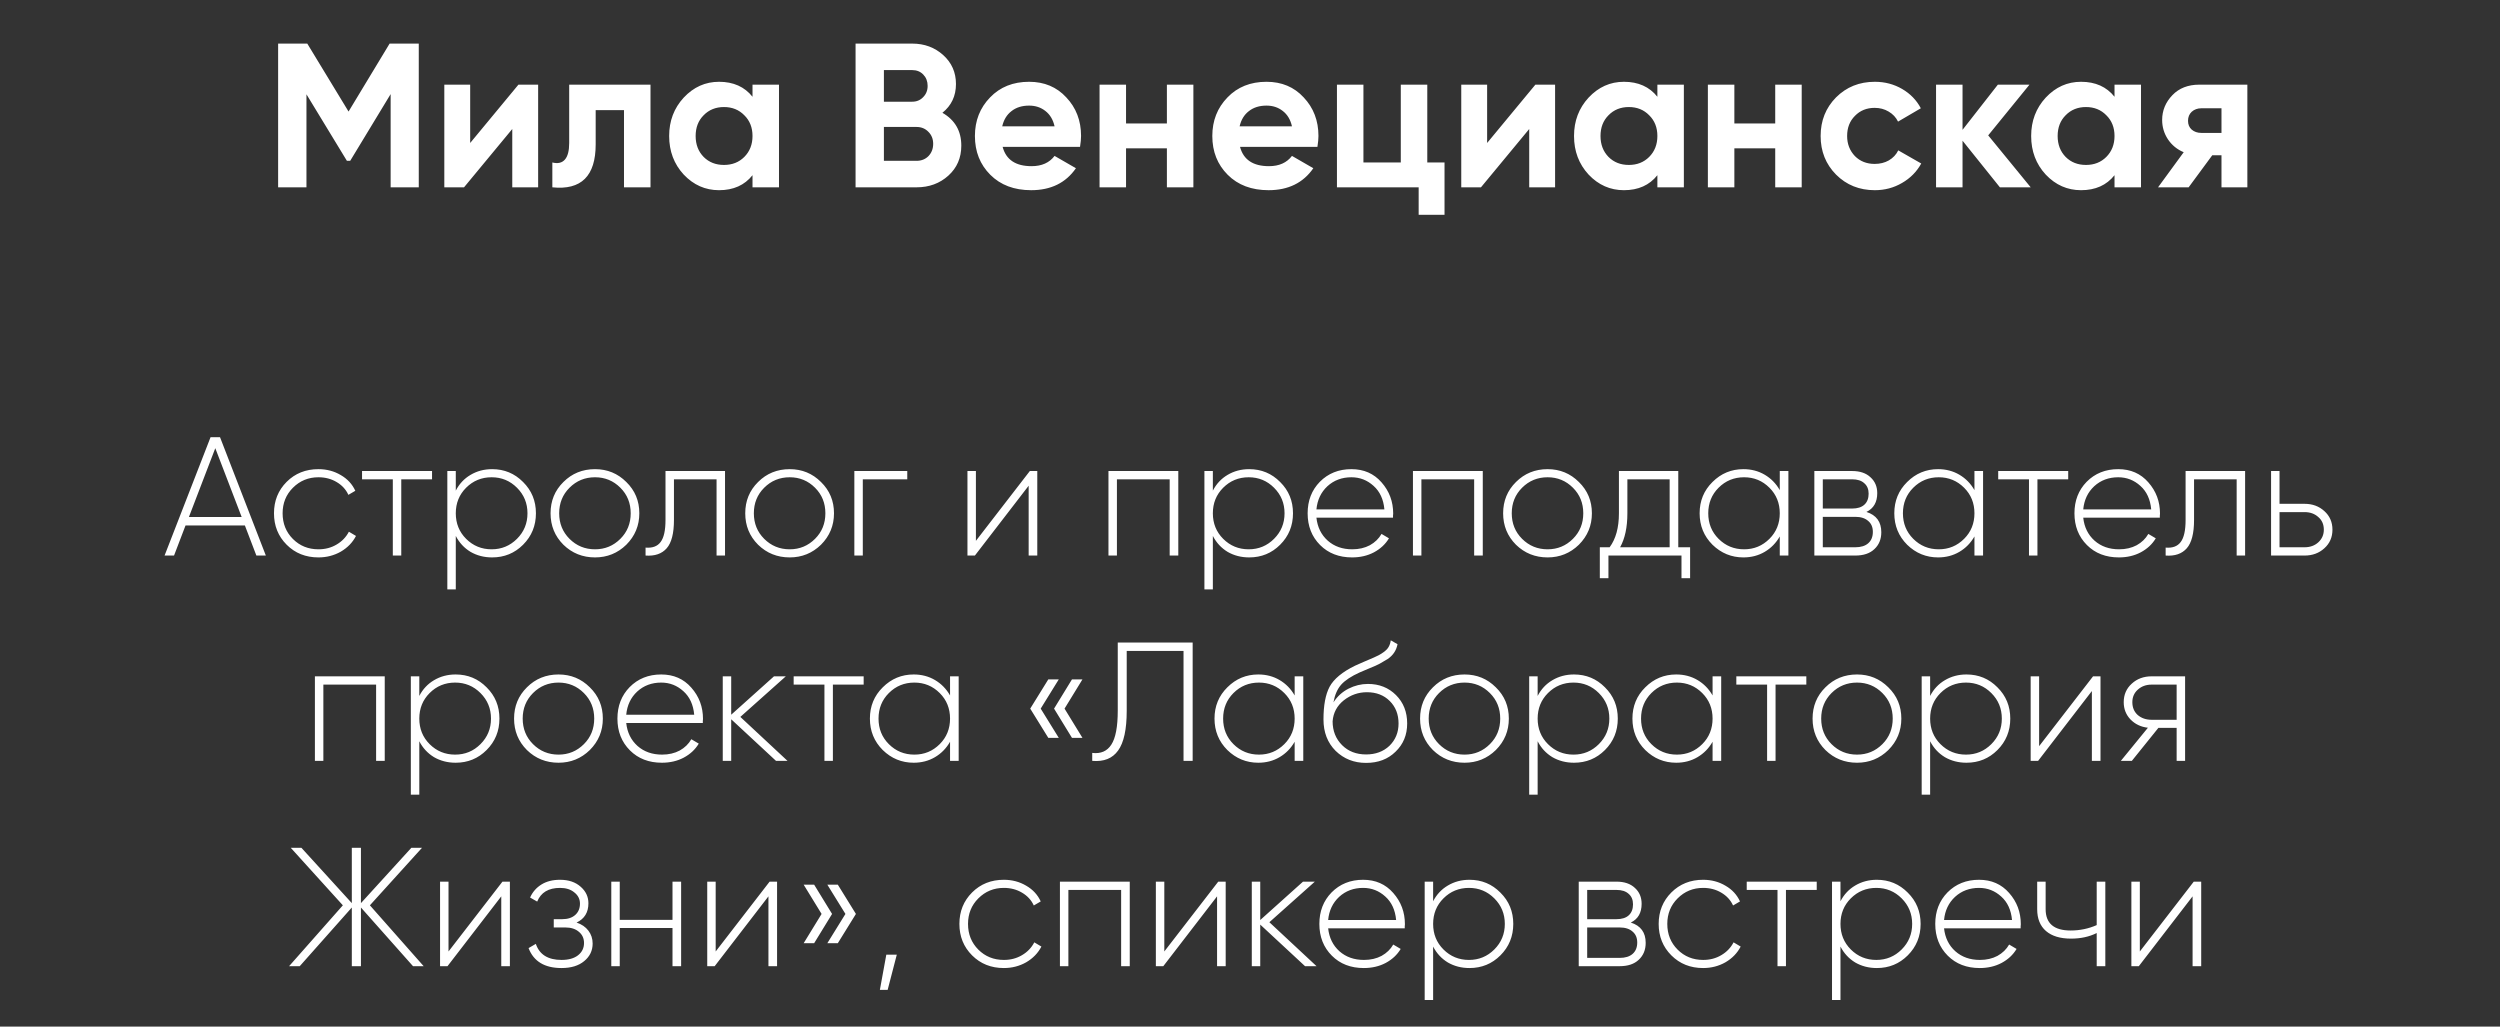
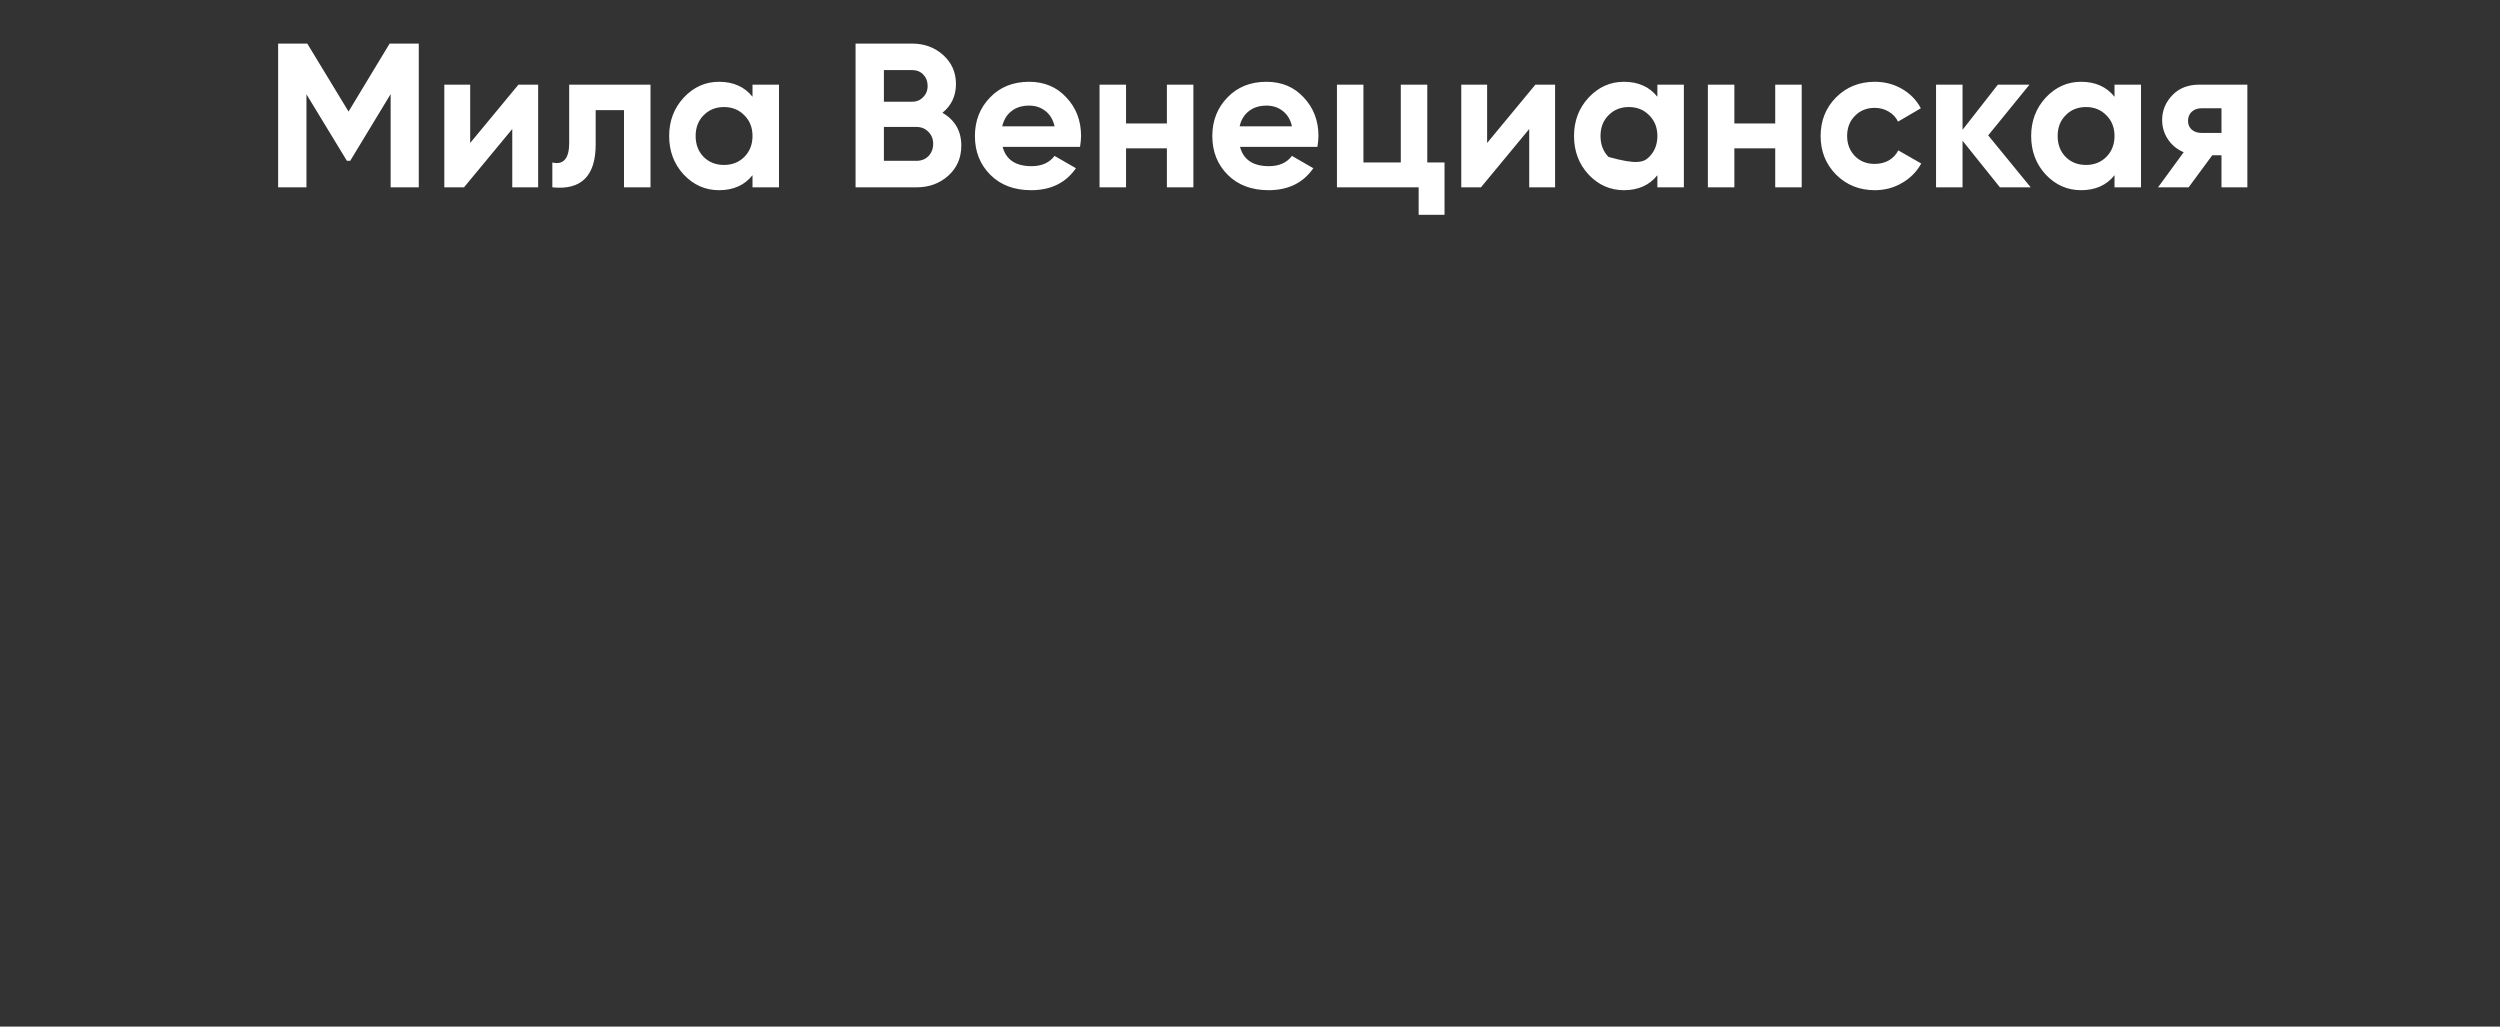
<svg xmlns="http://www.w3.org/2000/svg" width="207" height="85" viewBox="0 0 207 85" fill="none">
  <rect x="0" y="0" width="207" height="85" fill="#333333" stroke="none" />
-   <path d="M32.26 3.61H34.674V15.51H32.345V7.792L28.996 13.317H28.724L25.375 7.809V15.51H23.029V3.61H25.443L28.86 9.237L32.26 3.61ZM38.931 11.838L42.926 7.01H44.558V15.51H42.416V10.682L38.421 15.51H36.789V7.01H38.931V11.838ZM47.129 7.01H53.861V15.51H51.667V9.118H49.322V11.957C49.322 14.575 48.126 15.76 45.734 15.51V13.453C46.188 13.567 46.533 13.487 46.772 13.215C47.01 12.943 47.129 12.484 47.129 11.838V7.01ZM62.308 8.013V7.01H64.501V15.51H62.308V14.507C61.65 15.335 60.727 15.748 59.537 15.748C58.403 15.748 57.429 15.318 56.613 14.456C55.808 13.584 55.406 12.518 55.406 11.26C55.406 10.014 55.808 8.954 56.613 8.081C57.429 7.209 58.403 6.772 59.537 6.772C60.727 6.772 61.65 7.186 62.308 8.013ZM58.262 12.994C58.704 13.436 59.265 13.657 59.945 13.657C60.625 13.657 61.186 13.436 61.628 12.994C62.081 12.541 62.308 11.963 62.308 11.26C62.308 10.558 62.081 9.985 61.628 9.543C61.186 9.09 60.625 8.863 59.945 8.863C59.265 8.863 58.704 9.09 58.262 9.543C57.82 9.985 57.599 10.558 57.599 11.26C57.599 11.963 57.82 12.541 58.262 12.994ZM78.032 9.339C79.075 9.94 79.596 10.847 79.596 12.059C79.596 13.068 79.239 13.895 78.525 14.541C77.811 15.187 76.933 15.51 75.89 15.51H70.841V3.61H75.533C76.542 3.61 77.398 3.928 78.1 4.562C78.803 5.197 79.154 5.996 79.154 6.959C79.154 7.945 78.78 8.739 78.032 9.339ZM75.533 5.803H73.187V8.421H75.533C75.896 8.421 76.196 8.297 76.434 8.047C76.684 7.798 76.808 7.486 76.808 7.112C76.808 6.738 76.689 6.427 76.451 6.177C76.213 5.928 75.907 5.803 75.533 5.803ZM73.187 13.317H75.89C76.287 13.317 76.616 13.187 76.876 12.926C77.137 12.654 77.267 12.314 77.267 11.906C77.267 11.51 77.137 11.181 76.876 10.92C76.616 10.648 76.287 10.512 75.89 10.512H73.187V13.317ZM89.427 12.161H83.018C83.301 13.227 84.1 13.759 85.415 13.759C86.254 13.759 86.888 13.476 87.319 12.909L89.087 13.929C88.248 15.142 87.013 15.748 85.381 15.748C83.976 15.748 82.848 15.323 81.998 14.473C81.148 13.623 80.723 12.552 80.723 11.26C80.723 9.991 81.142 8.926 81.981 8.064C82.808 7.203 83.885 6.772 85.211 6.772C86.469 6.772 87.495 7.203 88.288 8.064C89.104 8.926 89.512 9.991 89.512 11.26C89.512 11.498 89.484 11.799 89.427 12.161ZM82.984 10.461H87.319C87.194 9.906 86.939 9.481 86.554 9.186C86.18 8.892 85.732 8.744 85.211 8.744C84.622 8.744 84.134 8.897 83.749 9.203C83.364 9.498 83.109 9.917 82.984 10.461ZM96.619 10.223V7.01H98.812V15.51H96.619V12.28H93.236V15.51H91.043V7.01H93.236V10.223H96.619ZM109.083 12.161H102.674C102.958 13.227 103.757 13.759 105.071 13.759C105.91 13.759 106.545 13.476 106.975 12.909L108.743 13.929C107.905 15.142 106.669 15.748 105.037 15.748C103.632 15.748 102.504 15.323 101.654 14.473C100.804 13.623 100.379 12.552 100.379 11.26C100.379 9.991 100.799 8.926 101.637 8.064C102.465 7.203 103.541 6.772 104.867 6.772C106.125 6.772 107.151 7.203 107.944 8.064C108.76 8.926 109.168 9.991 109.168 11.26C109.168 11.498 109.14 11.799 109.083 12.161ZM102.64 10.461H106.975C106.851 9.906 106.596 9.481 106.21 9.186C105.836 8.892 105.389 8.744 104.867 8.744C104.278 8.744 103.791 8.897 103.405 9.203C103.02 9.498 102.765 9.917 102.64 10.461ZM118.179 7.01V13.453H119.607V17.788H117.465V15.51H110.699V7.01H112.892V13.453H115.986V7.01H118.179ZM123.134 11.838L127.129 7.01H128.761V15.51H126.619V10.682L122.624 15.51H120.992V7.01H123.134V11.838ZM137.231 8.013V7.01H139.424V15.51H137.231V14.507C136.573 15.335 135.65 15.748 134.46 15.748C133.326 15.748 132.352 15.318 131.536 14.456C130.731 13.584 130.329 12.518 130.329 11.26C130.329 10.014 130.731 8.954 131.536 8.081C132.352 7.209 133.326 6.772 134.46 6.772C135.65 6.772 136.573 7.186 137.231 8.013ZM133.185 12.994C133.627 13.436 134.188 13.657 134.868 13.657C135.548 13.657 136.109 13.436 136.551 12.994C137.004 12.541 137.231 11.963 137.231 11.26C137.231 10.558 137.004 9.985 136.551 9.543C136.109 9.09 135.548 8.863 134.868 8.863C134.188 8.863 133.627 9.09 133.185 9.543C132.743 9.985 132.522 10.558 132.522 11.26C132.522 11.963 132.743 12.541 133.185 12.994ZM146.988 10.223V7.01H149.181V15.51H146.988V12.28H143.605V15.51H141.412V7.01H143.605V10.223H146.988ZM155.237 15.748C153.956 15.748 152.885 15.318 152.024 14.456C151.174 13.595 150.748 12.53 150.748 11.26C150.748 9.991 151.174 8.926 152.024 8.064C152.885 7.203 153.956 6.772 155.237 6.772C156.064 6.772 156.818 6.971 157.498 7.367C158.178 7.764 158.693 8.297 159.045 8.965L157.158 10.07C156.988 9.719 156.727 9.441 156.376 9.237C156.036 9.033 155.65 8.931 155.22 8.931C154.562 8.931 154.018 9.152 153.588 9.594C153.157 10.025 152.942 10.58 152.942 11.26C152.942 11.918 153.157 12.473 153.588 12.926C154.018 13.357 154.562 13.572 155.22 13.572C155.662 13.572 156.053 13.476 156.393 13.283C156.744 13.079 157.005 12.802 157.175 12.45L159.079 13.538C158.705 14.218 158.172 14.757 157.481 15.153C156.801 15.55 156.053 15.748 155.237 15.748ZM164.623 11.209L168.142 15.51H165.592L162.498 11.651V15.51H160.305V7.01H162.498V10.75L165.422 7.01H168.04L164.623 11.209ZM175.082 8.013V7.01H177.275V15.51H175.082V14.507C174.425 15.335 173.501 15.748 172.311 15.748C171.178 15.748 170.203 15.318 169.387 14.456C168.582 13.584 168.18 12.518 168.18 11.26C168.18 10.014 168.582 8.954 169.387 8.081C170.203 7.209 171.178 6.772 172.311 6.772C173.501 6.772 174.425 7.186 175.082 8.013ZM171.036 12.994C171.478 13.436 172.039 13.657 172.719 13.657C173.399 13.657 173.96 13.436 174.402 12.994C174.855 12.541 175.082 11.963 175.082 11.26C175.082 10.558 174.855 9.985 174.402 9.543C173.96 9.09 173.399 8.863 172.719 8.863C172.039 8.863 171.478 9.09 171.036 9.543C170.594 9.985 170.373 10.558 170.373 11.26C170.373 11.963 170.594 12.541 171.036 12.994ZM182.103 7.01H186.081V15.51H183.939V12.858H183.174L181.219 15.51H178.686L180.811 12.603C180.267 12.377 179.83 12.02 179.502 11.532C179.184 11.045 179.026 10.512 179.026 9.934C179.026 9.152 179.309 8.467 179.876 7.877C180.431 7.299 181.173 7.01 182.103 7.01ZM183.939 8.965H182.273C181.955 8.965 181.689 9.062 181.474 9.254C181.27 9.447 181.168 9.696 181.168 10.002C181.168 10.308 181.27 10.552 181.474 10.733C181.689 10.915 181.955 11.005 182.273 11.005H183.939V8.965Z" fill="white" />
-   <path d="M22.012 46H21.228L20.276 43.508H15.362L14.41 46H13.626L17.434 36.2H18.218L22.012 46ZM17.826 37.11L15.642 42.808H20.01L17.826 37.11ZM26.368 46.154C25.313 46.154 24.436 45.804 23.736 45.104C23.036 44.404 22.686 43.536 22.686 42.5C22.686 41.464 23.036 40.596 23.736 39.896C24.436 39.196 25.313 38.846 26.368 38.846C27.049 38.846 27.665 39.009 28.216 39.336C28.767 39.653 29.168 40.087 29.42 40.638L28.846 40.974C28.641 40.526 28.314 40.171 27.866 39.91C27.427 39.649 26.928 39.518 26.368 39.518C25.537 39.518 24.833 39.807 24.254 40.386C23.685 40.955 23.4 41.66 23.4 42.5C23.4 43.349 23.685 44.059 24.254 44.628C24.823 45.197 25.528 45.482 26.368 45.482C26.928 45.482 27.427 45.351 27.866 45.09C28.314 44.829 28.655 44.474 28.888 44.026L29.476 44.376C29.196 44.917 28.776 45.351 28.216 45.678C27.656 45.995 27.04 46.154 26.368 46.154ZM29.977 39H35.773V39.686H33.225V46H32.525V39.686H29.977V39ZM40.749 38.846C41.757 38.846 42.611 39.201 43.311 39.91C44.02 40.61 44.375 41.473 44.375 42.5C44.375 43.527 44.02 44.395 43.311 45.104C42.611 45.804 41.757 46.154 40.749 46.154C40.086 46.154 39.489 46 38.957 45.692C38.434 45.375 38.028 44.936 37.739 44.376V48.8H37.039V39H37.739V40.624C38.028 40.064 38.434 39.63 38.957 39.322C39.489 39.005 40.086 38.846 40.749 38.846ZM38.593 44.614C39.172 45.193 39.876 45.482 40.707 45.482C41.528 45.482 42.228 45.193 42.807 44.614C43.386 44.035 43.675 43.331 43.675 42.5C43.675 41.669 43.386 40.965 42.807 40.386C42.228 39.807 41.528 39.518 40.707 39.518C39.876 39.518 39.172 39.807 38.593 40.386C38.024 40.955 37.739 41.66 37.739 42.5C37.739 43.34 38.024 44.045 38.593 44.614ZM49.268 46.154C48.242 46.154 47.369 45.804 46.65 45.104C45.941 44.395 45.586 43.527 45.586 42.5C45.586 41.473 45.941 40.61 46.65 39.91C47.36 39.201 48.232 38.846 49.268 38.846C50.286 38.846 51.149 39.201 51.858 39.91C52.577 40.61 52.936 41.473 52.936 42.5C52.936 43.517 52.577 44.385 51.858 45.104C51.14 45.804 50.276 46.154 49.268 46.154ZM47.154 44.614C47.733 45.193 48.438 45.482 49.268 45.482C50.09 45.482 50.79 45.193 51.368 44.614C51.938 44.045 52.222 43.34 52.222 42.5C52.222 41.66 51.938 40.955 51.368 40.386C50.79 39.807 50.09 39.518 49.268 39.518C48.438 39.518 47.733 39.807 47.154 40.386C46.585 40.955 46.3 41.66 46.3 42.5C46.3 43.34 46.585 44.045 47.154 44.614ZM55.103 39H60.032V46H59.331V39.686H55.803V43.06C55.803 44.161 55.603 44.941 55.202 45.398C54.8 45.855 54.217 46.056 53.452 46V45.342C54.021 45.389 54.436 45.235 54.697 44.88C54.968 44.525 55.103 43.919 55.103 43.06V39ZM65.388 46.154C64.361 46.154 63.488 45.804 62.77 45.104C62.06 44.395 61.706 43.527 61.706 42.5C61.706 41.473 62.06 40.61 62.77 39.91C63.479 39.201 64.352 38.846 65.388 38.846C66.405 38.846 67.268 39.201 67.978 39.91C68.696 40.61 69.055 41.473 69.055 42.5C69.055 43.517 68.696 44.385 67.978 45.104C67.259 45.804 66.395 46.154 65.388 46.154ZM63.273 44.614C63.852 45.193 64.557 45.482 65.388 45.482C66.209 45.482 66.909 45.193 67.487 44.614C68.057 44.045 68.341 43.34 68.341 42.5C68.341 41.66 68.057 40.955 67.487 40.386C66.909 39.807 66.209 39.518 65.388 39.518C64.557 39.518 63.852 39.807 63.273 40.386C62.704 40.955 62.419 41.66 62.419 42.5C62.419 43.34 62.704 44.045 63.273 44.614ZM70.74 39H75.122V39.686H71.44V46H70.74V39ZM80.805 44.782L85.271 39H85.887V46H85.173V40.218L80.721 46H80.105V39H80.805V44.782ZM91.781 39H97.563V46H96.849V39.686H92.481V46H91.781V39ZM103.434 38.846C104.442 38.846 105.296 39.201 105.996 39.91C106.706 40.61 107.06 41.473 107.06 42.5C107.06 43.527 106.706 44.395 105.996 45.104C105.296 45.804 104.442 46.154 103.434 46.154C102.772 46.154 102.174 46 101.642 45.692C101.12 45.375 100.714 44.936 100.424 44.376V48.8H99.725V39H100.424V40.624C100.714 40.064 101.12 39.63 101.642 39.322C102.174 39.005 102.772 38.846 103.434 38.846ZM101.278 44.614C101.857 45.193 102.562 45.482 103.392 45.482C104.214 45.482 104.914 45.193 105.492 44.614C106.071 44.035 106.36 43.331 106.36 42.5C106.36 41.669 106.071 40.965 105.492 40.386C104.914 39.807 104.214 39.518 103.392 39.518C102.562 39.518 101.857 39.807 101.278 40.386C100.709 40.955 100.424 41.66 100.424 42.5C100.424 43.34 100.709 44.045 101.278 44.614ZM111.898 38.846C112.925 38.846 113.755 39.21 114.39 39.938C115.034 40.666 115.356 41.529 115.356 42.528C115.356 42.547 115.351 42.603 115.342 42.696C115.342 42.789 115.342 42.845 115.342 42.864H109C109.084 43.648 109.397 44.283 109.938 44.768C110.479 45.244 111.156 45.482 111.968 45.482C112.519 45.482 113.004 45.37 113.424 45.146C113.844 44.913 114.166 44.6 114.39 44.208L115.006 44.572C114.717 45.057 114.301 45.445 113.76 45.734C113.228 46.014 112.626 46.154 111.954 46.154C110.871 46.154 109.989 45.813 109.308 45.132C108.617 44.441 108.272 43.564 108.272 42.5C108.272 41.455 108.608 40.587 109.28 39.896C109.971 39.196 110.843 38.846 111.898 38.846ZM111.898 39.518C111.114 39.518 110.451 39.765 109.91 40.26C109.378 40.755 109.075 41.394 109 42.178H114.628C114.553 41.347 114.255 40.699 113.732 40.232C113.209 39.756 112.598 39.518 111.898 39.518ZM116.992 39H122.774V46H122.06V39.686H117.692V46H116.992V39ZM128.141 46.154C127.115 46.154 126.242 45.804 125.523 45.104C124.814 44.395 124.459 43.527 124.459 42.5C124.459 41.473 124.814 40.61 125.523 39.91C126.233 39.201 127.105 38.846 128.141 38.846C129.159 38.846 130.022 39.201 130.731 39.91C131.45 40.61 131.809 41.473 131.809 42.5C131.809 43.517 131.45 44.385 130.731 45.104C130.013 45.804 129.149 46.154 128.141 46.154ZM126.027 44.614C126.606 45.193 127.311 45.482 128.141 45.482C128.963 45.482 129.663 45.193 130.241 44.614C130.811 44.045 131.095 43.34 131.095 42.5C131.095 41.66 130.811 40.955 130.241 40.386C129.663 39.807 128.963 39.518 128.141 39.518C127.311 39.518 126.606 39.807 126.027 40.386C125.458 40.955 125.173 41.66 125.173 42.5C125.173 43.34 125.458 44.045 126.027 44.614ZM138.961 39V45.314H139.941V47.876H139.227V46H133.179V47.876H132.465V45.314H133.277C133.79 44.623 134.047 43.685 134.047 42.5V39H138.961ZM134.145 45.314H138.247V39.686H134.747V42.5C134.747 43.657 134.546 44.595 134.145 45.314ZM147.365 40.582V39H148.079V46H147.365V44.418C147.057 44.959 146.642 45.384 146.119 45.692C145.596 46 145.008 46.154 144.355 46.154C143.366 46.154 142.512 45.804 141.793 45.104C141.084 44.395 140.729 43.527 140.729 42.5C140.729 41.473 141.084 40.61 141.793 39.91C142.502 39.201 143.356 38.846 144.355 38.846C145.008 38.846 145.596 39 146.119 39.308C146.642 39.616 147.057 40.041 147.365 40.582ZM142.297 44.614C142.876 45.193 143.58 45.482 144.411 45.482C145.232 45.482 145.932 45.193 146.511 44.614C147.08 44.045 147.365 43.34 147.365 42.5C147.365 41.66 147.08 40.955 146.511 40.386C145.932 39.807 145.232 39.518 144.411 39.518C143.58 39.518 142.876 39.807 142.297 40.386C141.728 40.955 141.443 41.66 141.443 42.5C141.443 43.34 141.728 44.045 142.297 44.614ZM154.54 42.388C155.362 42.649 155.772 43.209 155.772 44.068C155.772 44.647 155.581 45.113 155.198 45.468C154.825 45.823 154.298 46 153.616 46H150.228V39H153.35C154.004 39 154.512 39.173 154.876 39.518C155.25 39.854 155.436 40.293 155.436 40.834C155.436 41.581 155.138 42.099 154.54 42.388ZM153.35 39.686H150.928V42.108H153.35C153.798 42.108 154.139 42.001 154.372 41.786C154.606 41.571 154.722 41.268 154.722 40.876C154.722 40.503 154.601 40.213 154.358 40.008C154.125 39.793 153.789 39.686 153.35 39.686ZM150.928 45.314H153.616C154.083 45.314 154.442 45.202 154.694 44.978C154.946 44.754 155.072 44.441 155.072 44.04C155.072 43.648 154.942 43.345 154.68 43.13C154.428 42.906 154.074 42.794 153.616 42.794H150.928V45.314ZM163.484 40.582V39H164.198V46H163.484V44.418C163.176 44.959 162.761 45.384 162.238 45.692C161.715 46 161.127 46.154 160.474 46.154C159.485 46.154 158.631 45.804 157.912 45.104C157.203 44.395 156.848 43.527 156.848 42.5C156.848 41.473 157.203 40.61 157.912 39.91C158.621 39.201 159.475 38.846 160.474 38.846C161.127 38.846 161.715 39 162.238 39.308C162.761 39.616 163.176 40.041 163.484 40.582ZM158.416 44.614C158.995 45.193 159.699 45.482 160.53 45.482C161.351 45.482 162.051 45.193 162.63 44.614C163.199 44.045 163.484 43.34 163.484 42.5C163.484 41.66 163.199 40.955 162.63 40.386C162.051 39.807 161.351 39.518 160.53 39.518C159.699 39.518 158.995 39.807 158.416 40.386C157.847 40.955 157.562 41.66 157.562 42.5C157.562 43.34 157.847 44.045 158.416 44.614ZM165.452 39H171.248V39.686H168.7V46H168V39.686H165.452V39ZM175.39 38.846C176.417 38.846 177.247 39.21 177.882 39.938C178.526 40.666 178.848 41.529 178.848 42.528C178.848 42.547 178.843 42.603 178.834 42.696C178.834 42.789 178.834 42.845 178.834 42.864H172.492C172.576 43.648 172.889 44.283 173.43 44.768C173.971 45.244 174.648 45.482 175.46 45.482C176.011 45.482 176.496 45.37 176.916 45.146C177.336 44.913 177.658 44.6 177.882 44.208L178.498 44.572C178.209 45.057 177.793 45.445 177.252 45.734C176.72 46.014 176.118 46.154 175.446 46.154C174.363 46.154 173.481 45.813 172.8 45.132C172.109 44.441 171.764 43.564 171.764 42.5C171.764 41.455 172.1 40.587 172.772 39.896C173.463 39.196 174.335 38.846 175.39 38.846ZM175.39 39.518C174.606 39.518 173.943 39.765 173.402 40.26C172.87 40.755 172.567 41.394 172.492 42.178H178.12C178.045 41.347 177.747 40.699 177.224 40.232C176.701 39.756 176.09 39.518 175.39 39.518ZM180.967 39H185.895V46H185.195V39.686H181.667V43.06C181.667 44.161 181.466 44.941 181.065 45.398C180.663 45.855 180.08 46.056 179.315 46V45.342C179.884 45.389 180.299 45.235 180.561 44.88C180.831 44.525 180.967 43.919 180.967 43.06V39ZM188.745 41.716H190.817C191.47 41.716 192.016 41.917 192.455 42.318C192.903 42.719 193.127 43.233 193.127 43.858C193.127 44.483 192.903 44.997 192.455 45.398C192.016 45.799 191.47 46 190.817 46H188.045V39H188.745V41.716ZM188.745 45.314H190.817C191.274 45.314 191.652 45.179 191.951 44.908C192.259 44.628 192.413 44.278 192.413 43.858C192.413 43.419 192.259 43.069 191.951 42.808C191.652 42.537 191.274 42.402 190.817 42.402H188.745V45.314ZM26.074 56H31.856V63H31.142V56.686H26.774V63H26.074V56ZM37.727 55.846C38.736 55.846 39.59 56.201 40.289 56.91C40.999 57.61 41.353 58.473 41.353 59.5C41.353 60.527 40.999 61.395 40.289 62.104C39.59 62.804 38.736 63.154 37.727 63.154C37.065 63.154 36.468 63 35.935 62.692C35.413 62.375 35.007 61.936 34.718 61.376V65.8H34.017V56H34.718V57.624C35.007 57.064 35.413 56.63 35.935 56.322C36.468 56.005 37.065 55.846 37.727 55.846ZM35.572 61.614C36.15 62.193 36.855 62.482 37.685 62.482C38.507 62.482 39.207 62.193 39.785 61.614C40.364 61.035 40.654 60.331 40.654 59.5C40.654 58.669 40.364 57.965 39.785 57.386C39.207 56.807 38.507 56.518 37.685 56.518C36.855 56.518 36.15 56.807 35.572 57.386C35.002 57.955 34.718 58.66 34.718 59.5C34.718 60.34 35.002 61.045 35.572 61.614ZM46.247 63.154C45.22 63.154 44.348 62.804 43.629 62.104C42.92 61.395 42.565 60.527 42.565 59.5C42.565 58.473 42.92 57.61 43.629 56.91C44.338 56.201 45.211 55.846 46.247 55.846C47.264 55.846 48.128 56.201 48.837 56.91C49.556 57.61 49.915 58.473 49.915 59.5C49.915 60.517 49.556 61.385 48.837 62.104C48.118 62.804 47.255 63.154 46.247 63.154ZM44.133 61.614C44.712 62.193 45.416 62.482 46.247 62.482C47.068 62.482 47.768 62.193 48.347 61.614C48.916 61.045 49.201 60.34 49.201 59.5C49.201 58.66 48.916 57.955 48.347 57.386C47.768 56.807 47.068 56.518 46.247 56.518C45.416 56.518 44.712 56.807 44.133 57.386C43.564 57.955 43.279 58.66 43.279 59.5C43.279 60.34 43.564 61.045 44.133 61.614ZM54.749 55.846C55.776 55.846 56.607 56.21 57.242 56.938C57.886 57.666 58.208 58.529 58.208 59.528C58.208 59.547 58.203 59.603 58.194 59.696C58.194 59.789 58.194 59.845 58.194 59.864H51.852C51.935 60.648 52.248 61.283 52.789 61.768C53.331 62.244 54.008 62.482 54.819 62.482C55.37 62.482 55.855 62.37 56.276 62.146C56.696 61.913 57.017 61.6 57.242 61.208L57.858 61.572C57.568 62.057 57.153 62.445 56.611 62.734C56.08 63.014 55.477 63.154 54.806 63.154C53.723 63.154 52.841 62.813 52.16 62.132C51.469 61.441 51.123 60.564 51.123 59.5C51.123 58.455 51.459 57.587 52.132 56.896C52.822 56.196 53.695 55.846 54.749 55.846ZM54.749 56.518C53.965 56.518 53.303 56.765 52.761 57.26C52.23 57.755 51.926 58.394 51.852 59.178H57.48C57.405 58.347 57.106 57.699 56.584 57.232C56.061 56.756 55.45 56.518 54.749 56.518ZM61.3 59.36L65.206 63H64.254L60.544 59.556V63H59.844V56H60.544V59.178L64.086 56H65.066L61.3 59.36ZM65.715 56H71.511V56.686H68.963V63H68.263V56.686H65.715V56ZM78.664 57.582V56H79.378V63H78.664V61.418C78.356 61.959 77.94 62.384 77.418 62.692C76.895 63 76.307 63.154 75.654 63.154C74.664 63.154 73.81 62.804 73.092 62.104C72.382 61.395 72.028 60.527 72.028 59.5C72.028 58.473 72.382 57.61 73.092 56.91C73.801 56.201 74.655 55.846 75.654 55.846C76.307 55.846 76.895 56 77.418 56.308C77.94 56.616 78.356 57.041 78.664 57.582ZM73.596 61.614C74.174 62.193 74.879 62.482 75.71 62.482C76.531 62.482 77.231 62.193 77.81 61.614C78.379 61.045 78.664 60.34 78.664 59.5C78.664 58.66 78.379 57.955 77.81 57.386C77.231 56.807 76.531 56.518 75.71 56.518C74.879 56.518 74.174 56.807 73.596 57.386C73.026 57.955 72.742 58.66 72.742 59.5C72.742 60.34 73.026 61.045 73.596 61.614ZM86.8 56.252H87.668L86.17 58.674L87.668 61.096H86.8L85.302 58.674L86.8 56.252ZM88.76 56.252H89.628L88.144 58.674L89.628 61.096H88.76L87.276 58.674L88.76 56.252ZM90.436 63V62.342C91.145 62.426 91.672 62.197 92.018 61.656C92.372 61.115 92.55 60.177 92.55 58.842V53.2H98.752V63H97.996V53.9H93.292V58.856C93.292 60.396 93.054 61.493 92.578 62.146C92.111 62.799 91.397 63.084 90.436 63ZM107.197 57.582V56H107.911V63H107.197V61.418C106.889 61.959 106.474 62.384 105.951 62.692C105.428 63 104.84 63.154 104.187 63.154C103.198 63.154 102.344 62.804 101.625 62.104C100.916 61.395 100.561 60.527 100.561 59.5C100.561 58.473 100.916 57.61 101.625 56.91C102.334 56.201 103.188 55.846 104.187 55.846C104.84 55.846 105.428 56 105.951 56.308C106.474 56.616 106.889 57.041 107.197 57.582ZM102.129 61.614C102.708 62.193 103.412 62.482 104.243 62.482C105.064 62.482 105.764 62.193 106.343 61.614C106.912 61.045 107.197 60.34 107.197 59.5C107.197 58.66 106.912 57.955 106.343 57.386C105.764 56.807 105.064 56.518 104.243 56.518C103.412 56.518 102.708 56.807 102.129 57.386C101.56 57.955 101.275 58.66 101.275 59.5C101.275 60.34 101.56 61.045 102.129 61.614ZM113.112 63.168C112.114 63.168 111.274 62.837 110.592 62.174C109.92 61.502 109.584 60.634 109.584 59.57C109.584 58.403 109.752 57.503 110.088 56.868C110.443 56.215 111.148 55.631 112.202 55.118L112.93 54.796C113.621 54.507 114.032 54.325 114.162 54.25C114.47 54.082 114.704 53.909 114.862 53.732C115.021 53.545 115.119 53.307 115.156 53.018L115.716 53.34C115.614 53.863 115.338 54.273 114.89 54.572C114.694 54.693 114.48 54.819 114.246 54.95C114.06 55.053 113.78 55.179 113.406 55.328L112.58 55.678C111.88 55.995 111.372 56.331 111.054 56.686C110.737 57.041 110.522 57.531 110.41 58.156C110.728 57.661 111.143 57.283 111.656 57.022C112.17 56.761 112.706 56.63 113.266 56.63C114.2 56.63 114.974 56.938 115.59 57.554C116.206 58.17 116.514 58.954 116.514 59.906C116.514 60.849 116.192 61.628 115.548 62.244C114.923 62.86 114.111 63.168 113.112 63.168ZM113.112 62.468C113.896 62.468 114.54 62.23 115.044 61.754C115.548 61.259 115.8 60.643 115.8 59.906C115.8 59.15 115.558 58.529 115.072 58.044C114.587 57.559 113.957 57.316 113.182 57.316C112.473 57.316 111.834 57.54 111.264 57.988C110.704 58.436 110.396 59.015 110.34 59.724C110.34 60.517 110.602 61.175 111.124 61.698C111.638 62.211 112.3 62.468 113.112 62.468ZM121.264 63.154C120.238 63.154 119.365 62.804 118.646 62.104C117.937 61.395 117.582 60.527 117.582 59.5C117.582 58.473 117.937 57.61 118.646 56.91C119.356 56.201 120.228 55.846 121.264 55.846C122.282 55.846 123.145 56.201 123.854 56.91C124.573 57.61 124.932 58.473 124.932 59.5C124.932 60.517 124.573 61.385 123.854 62.104C123.136 62.804 122.272 63.154 121.264 63.154ZM119.15 61.614C119.729 62.193 120.434 62.482 121.264 62.482C122.086 62.482 122.786 62.193 123.364 61.614C123.934 61.045 124.218 60.34 124.218 59.5C124.218 58.66 123.934 57.955 123.364 57.386C122.786 56.807 122.086 56.518 121.264 56.518C120.434 56.518 119.729 56.807 119.15 57.386C118.581 57.955 118.296 58.66 118.296 59.5C118.296 60.34 118.581 61.045 119.15 61.614ZM130.327 55.846C131.335 55.846 132.189 56.201 132.889 56.91C133.598 57.61 133.953 58.473 133.953 59.5C133.953 60.527 133.598 61.395 132.889 62.104C132.189 62.804 131.335 63.154 130.327 63.154C129.664 63.154 129.067 63 128.535 62.692C128.012 62.375 127.606 61.936 127.317 61.376V65.8H126.617V56H127.317V57.624C127.606 57.064 128.012 56.63 128.535 56.322C129.067 56.005 129.664 55.846 130.327 55.846ZM128.171 61.614C128.75 62.193 129.454 62.482 130.285 62.482C131.106 62.482 131.806 62.193 132.385 61.614C132.964 61.035 133.253 60.331 133.253 59.5C133.253 58.669 132.964 57.965 132.385 57.386C131.806 56.807 131.106 56.518 130.285 56.518C129.454 56.518 128.75 56.807 128.171 57.386C127.602 57.955 127.317 58.66 127.317 59.5C127.317 60.34 127.602 61.045 128.171 61.614ZM141.801 57.582V56H142.515V63H141.801V61.418C141.493 61.959 141.077 62.384 140.555 62.692C140.032 63 139.444 63.154 138.791 63.154C137.801 63.154 136.947 62.804 136.229 62.104C135.519 61.395 135.165 60.527 135.165 59.5C135.165 58.473 135.519 57.61 136.229 56.91C136.938 56.201 137.792 55.846 138.791 55.846C139.444 55.846 140.032 56 140.555 56.308C141.077 56.616 141.493 57.041 141.801 57.582ZM136.733 61.614C137.311 62.193 138.016 62.482 138.847 62.482C139.668 62.482 140.368 62.193 140.947 61.614C141.516 61.045 141.801 60.34 141.801 59.5C141.801 58.66 141.516 57.955 140.947 57.386C140.368 56.807 139.668 56.518 138.847 56.518C138.016 56.518 137.311 56.807 136.733 57.386C136.163 57.955 135.879 58.66 135.879 59.5C135.879 60.34 136.163 61.045 136.733 61.614ZM143.768 56H149.564V56.686H147.016V63H146.316V56.686H143.768V56ZM153.763 63.154C152.736 63.154 151.863 62.804 151.145 62.104C150.435 61.395 150.081 60.527 150.081 59.5C150.081 58.473 150.435 57.61 151.145 56.91C151.854 56.201 152.727 55.846 153.763 55.846C154.78 55.846 155.643 56.201 156.353 56.91C157.071 57.61 157.431 58.473 157.431 59.5C157.431 60.517 157.071 61.385 156.353 62.104C155.634 62.804 154.771 63.154 153.763 63.154ZM151.649 61.614C152.227 62.193 152.932 62.482 153.763 62.482C154.584 62.482 155.284 62.193 155.863 61.614C156.432 61.045 156.717 60.34 156.717 59.5C156.717 58.66 156.432 57.955 155.863 57.386C155.284 56.807 154.584 56.518 153.763 56.518C152.932 56.518 152.227 56.807 151.649 57.386C151.079 57.955 150.795 58.66 150.795 59.5C150.795 60.34 151.079 61.045 151.649 61.614ZM162.825 55.846C163.833 55.846 164.687 56.201 165.387 56.91C166.096 57.61 166.451 58.473 166.451 59.5C166.451 60.527 166.096 61.395 165.387 62.104C164.687 62.804 163.833 63.154 162.825 63.154C162.162 63.154 161.565 63 161.033 62.692C160.51 62.375 160.104 61.936 159.815 61.376V65.8H159.115V56H159.815V57.624C160.104 57.064 160.51 56.63 161.033 56.322C161.565 56.005 162.162 55.846 162.825 55.846ZM160.669 61.614C161.248 62.193 161.952 62.482 162.783 62.482C163.604 62.482 164.304 62.193 164.883 61.614C165.462 61.035 165.751 60.331 165.751 59.5C165.751 58.669 165.462 57.965 164.883 57.386C164.304 56.807 163.604 56.518 162.783 56.518C161.952 56.518 161.248 56.807 160.669 57.386C160.1 57.955 159.815 58.66 159.815 59.5C159.815 60.34 160.1 61.045 160.669 61.614ZM168.839 61.782L173.305 56H173.921V63H173.207V57.218L168.755 63H168.139V56H168.839V61.782ZM178.154 56H180.926V63H180.226V60.27H178.714L176.516 63H175.606L177.846 60.256C177.267 60.191 176.787 59.962 176.404 59.57C176.031 59.178 175.844 58.702 175.844 58.142C175.844 57.517 176.068 57.003 176.516 56.602C176.955 56.201 177.501 56 178.154 56ZM178.154 59.598H180.226V56.686H178.154C177.697 56.686 177.314 56.826 177.006 57.106C176.707 57.377 176.558 57.722 176.558 58.142C176.558 58.581 176.707 58.935 177.006 59.206C177.314 59.467 177.697 59.598 178.154 59.598ZM30.628 74.96L35.08 80H34.198L29.886 75.142V80H29.13V75.142L24.818 80H23.936L28.388 74.96L24.076 70.2H24.958L29.13 74.778V70.2H29.886V74.778L34.058 70.2H34.94L30.628 74.96ZM37.137 78.782L41.603 73H42.219V80H41.505V74.218L37.053 80H36.437V73H37.137V78.782ZM47.741 76.388C48.161 76.528 48.487 76.752 48.721 77.06C48.954 77.368 49.071 77.723 49.071 78.124C49.071 78.712 48.837 79.197 48.371 79.58C47.913 79.963 47.288 80.154 46.495 80.154C45.095 80.154 44.185 79.603 43.765 78.502L44.367 78.152C44.665 79.039 45.375 79.482 46.495 79.482C47.073 79.482 47.526 79.356 47.853 79.104C48.189 78.843 48.357 78.502 48.357 78.082C48.357 77.699 48.217 77.391 47.937 77.158C47.657 76.915 47.283 76.794 46.817 76.794H45.851V76.108H46.551C47.008 76.108 47.367 75.991 47.629 75.758C47.89 75.525 48.021 75.212 48.021 74.82C48.021 74.447 47.867 74.139 47.559 73.896C47.26 73.644 46.863 73.518 46.369 73.518C45.417 73.518 44.787 73.896 44.479 74.652L43.891 74.316C44.096 73.859 44.409 73.499 44.829 73.238C45.249 72.977 45.762 72.846 46.369 72.846C47.078 72.846 47.647 73.037 48.077 73.42C48.506 73.793 48.721 74.251 48.721 74.792C48.721 75.548 48.394 76.08 47.741 76.388ZM55.683 76.164V73H56.397V80H55.683V76.836H51.315V80H50.615V73H51.315V76.164H55.683ZM59.258 78.782L63.724 73H64.341V80H63.627V74.218L59.175 80H58.559V73H59.258V78.782ZM66.544 73.252H67.412L68.896 75.674L67.412 78.096H66.544L68.028 75.674L66.544 73.252ZM68.504 73.252H69.372L70.87 75.674L69.372 78.096H68.504L70.002 75.674L68.504 73.252ZM73.386 79.048H74.254L73.498 81.96H72.854L73.386 79.048ZM83.12 80.154C82.065 80.154 81.188 79.804 80.488 79.104C79.788 78.404 79.438 77.536 79.438 76.5C79.438 75.464 79.788 74.596 80.488 73.896C81.188 73.196 82.065 72.846 83.12 72.846C83.801 72.846 84.417 73.009 84.968 73.336C85.519 73.653 85.92 74.087 86.172 74.638L85.598 74.974C85.393 74.526 85.066 74.171 84.618 73.91C84.179 73.649 83.68 73.518 83.12 73.518C82.289 73.518 81.585 73.807 81.006 74.386C80.437 74.955 80.152 75.66 80.152 76.5C80.152 77.349 80.437 78.059 81.006 78.628C81.575 79.197 82.28 79.482 83.12 79.482C83.68 79.482 84.179 79.351 84.618 79.09C85.066 78.829 85.407 78.474 85.64 78.026L86.228 78.376C85.948 78.917 85.528 79.351 84.968 79.678C84.408 79.995 83.792 80.154 83.12 80.154ZM87.762 73H93.544V80H92.83V73.686H88.462V80H87.762V73ZM96.405 78.782L100.871 73H101.487V80H100.773V74.218L96.321 80H95.705V73H96.405V78.782ZM105.104 76.36L109.01 80H108.058L104.348 76.556V80H103.648V73H104.348V76.178L107.89 73H108.87L105.104 76.36ZM112.869 72.846C113.895 72.846 114.726 73.21 115.361 73.938C116.005 74.666 116.327 75.529 116.327 76.528C116.327 76.547 116.322 76.603 116.313 76.696C116.313 76.789 116.313 76.845 116.313 76.864H109.971C110.055 77.648 110.367 78.283 110.909 78.768C111.45 79.244 112.127 79.482 112.939 79.482C113.489 79.482 113.975 79.37 114.395 79.146C114.815 78.913 115.137 78.6 115.361 78.208L115.977 78.572C115.687 79.057 115.272 79.445 114.731 79.734C114.199 80.014 113.597 80.154 112.925 80.154C111.842 80.154 110.96 79.813 110.279 79.132C109.588 78.441 109.243 77.564 109.243 76.5C109.243 75.455 109.579 74.587 110.251 73.896C110.941 73.196 111.814 72.846 112.869 72.846ZM112.869 73.518C112.085 73.518 111.422 73.765 110.881 74.26C110.349 74.755 110.045 75.394 109.971 76.178H115.599C115.524 75.347 115.225 74.699 114.703 74.232C114.18 73.756 113.569 73.518 112.869 73.518ZM121.673 72.846C122.681 72.846 123.535 73.201 124.235 73.91C124.944 74.61 125.299 75.473 125.299 76.5C125.299 77.527 124.944 78.395 124.235 79.104C123.535 79.804 122.681 80.154 121.673 80.154C121.01 80.154 120.413 80 119.881 79.692C119.358 79.375 118.952 78.936 118.663 78.376V82.8H117.963V73H118.663V74.624C118.952 74.064 119.358 73.63 119.881 73.322C120.413 73.005 121.01 72.846 121.673 72.846ZM119.517 78.614C120.095 79.193 120.8 79.482 121.631 79.482C122.452 79.482 123.152 79.193 123.731 78.614C124.309 78.035 124.599 77.331 124.599 76.5C124.599 75.669 124.309 74.965 123.731 74.386C123.152 73.807 122.452 73.518 121.631 73.518C120.8 73.518 120.095 73.807 119.517 74.386C118.947 74.955 118.663 75.66 118.663 76.5C118.663 77.34 118.947 78.045 119.517 78.614ZM135.031 76.388C135.852 76.649 136.263 77.209 136.263 78.068C136.263 78.647 136.071 79.113 135.689 79.468C135.315 79.823 134.788 80 134.107 80H130.719V73H133.841C134.494 73 135.003 73.173 135.367 73.518C135.74 73.854 135.927 74.293 135.927 74.834C135.927 75.581 135.628 76.099 135.031 76.388ZM133.841 73.686H131.419V76.108H133.841C134.289 76.108 134.629 76.001 134.863 75.786C135.096 75.571 135.213 75.268 135.213 74.876C135.213 74.503 135.091 74.213 134.849 74.008C134.615 73.793 134.279 73.686 133.841 73.686ZM131.419 79.314H134.107C134.573 79.314 134.933 79.202 135.185 78.978C135.437 78.754 135.563 78.441 135.563 78.04C135.563 77.648 135.432 77.345 135.171 77.13C134.919 76.906 134.564 76.794 134.107 76.794H131.419V79.314ZM141.02 80.154C139.966 80.154 139.088 79.804 138.388 79.104C137.688 78.404 137.338 77.536 137.338 76.5C137.338 75.464 137.688 74.596 138.388 73.896C139.088 73.196 139.966 72.846 141.02 72.846C141.702 72.846 142.318 73.009 142.868 73.336C143.419 73.653 143.82 74.087 144.072 74.638L143.498 74.974C143.293 74.526 142.966 74.171 142.518 73.91C142.08 73.649 141.58 73.518 141.02 73.518C140.19 73.518 139.485 73.807 138.906 74.386C138.337 74.955 138.052 75.66 138.052 76.5C138.052 77.349 138.337 78.059 138.906 78.628C139.476 79.197 140.18 79.482 141.02 79.482C141.58 79.482 142.08 79.351 142.518 79.09C142.966 78.829 143.307 78.474 143.54 78.026L144.128 78.376C143.848 78.917 143.428 79.351 142.868 79.678C142.308 79.995 141.692 80.154 141.02 80.154ZM144.629 73H150.425V73.686H147.877V80H147.177V73.686H144.629V73ZM155.401 72.846C156.409 72.846 157.263 73.201 157.963 73.91C158.673 74.61 159.027 75.473 159.027 76.5C159.027 77.527 158.673 78.395 157.963 79.104C157.263 79.804 156.409 80.154 155.401 80.154C154.739 80.154 154.141 80 153.609 79.692C153.087 79.375 152.681 78.936 152.391 78.376V82.8H151.691V73H152.391V74.624C152.681 74.064 153.087 73.63 153.609 73.322C154.141 73.005 154.739 72.846 155.401 72.846ZM153.245 78.614C153.824 79.193 154.529 79.482 155.359 79.482C156.181 79.482 156.881 79.193 157.459 78.614C158.038 78.035 158.327 77.331 158.327 76.5C158.327 75.669 158.038 74.965 157.459 74.386C156.881 73.807 156.181 73.518 155.359 73.518C154.529 73.518 153.824 73.807 153.245 74.386C152.676 74.955 152.391 75.66 152.391 76.5C152.391 77.34 152.676 78.045 153.245 78.614ZM163.865 72.846C164.891 72.846 165.722 73.21 166.357 73.938C167.001 74.666 167.323 75.529 167.323 76.528C167.323 76.547 167.318 76.603 167.309 76.696C167.309 76.789 167.309 76.845 167.309 76.864H160.967C161.051 77.648 161.363 78.283 161.905 78.768C162.446 79.244 163.123 79.482 163.935 79.482C164.485 79.482 164.971 79.37 165.391 79.146C165.811 78.913 166.133 78.6 166.357 78.208L166.973 78.572C166.683 79.057 166.268 79.445 165.727 79.734C165.195 80.014 164.593 80.154 163.921 80.154C162.838 80.154 161.956 79.813 161.275 79.132C160.584 78.441 160.239 77.564 160.239 76.5C160.239 75.455 160.575 74.587 161.247 73.896C161.937 73.196 162.81 72.846 163.865 72.846ZM163.865 73.518C163.081 73.518 162.418 73.765 161.877 74.26C161.345 74.755 161.041 75.394 160.967 76.178H166.595C166.52 75.347 166.221 74.699 165.699 74.232C165.176 73.756 164.565 73.518 163.865 73.518ZM173.607 76.598V73H174.321V80H173.607V77.256C172.991 77.564 172.282 77.718 171.479 77.718C170.583 77.718 169.892 77.508 169.407 77.088C168.922 76.668 168.679 76.066 168.679 75.282V73H169.379V75.282C169.379 76.458 170.07 77.046 171.451 77.046C172.207 77.046 172.926 76.897 173.607 76.598ZM177.178 78.782L181.644 73H182.26V80H181.546V74.218L177.094 80H176.478V73H177.178V78.782Z" fill="white" />
+   <path d="M32.26 3.61H34.674V15.51H32.345V7.792L28.996 13.317H28.724L25.375 7.809V15.51H23.029V3.61H25.443L28.86 9.237L32.26 3.61ZM38.931 11.838L42.926 7.01H44.558V15.51H42.416V10.682L38.421 15.51H36.789V7.01H38.931V11.838ZM47.129 7.01H53.861V15.51H51.667V9.118H49.322V11.957C49.322 14.575 48.126 15.76 45.734 15.51V13.453C46.188 13.567 46.533 13.487 46.772 13.215C47.01 12.943 47.129 12.484 47.129 11.838V7.01ZM62.308 8.013V7.01H64.501V15.51H62.308V14.507C61.65 15.335 60.727 15.748 59.537 15.748C58.403 15.748 57.429 15.318 56.613 14.456C55.808 13.584 55.406 12.518 55.406 11.26C55.406 10.014 55.808 8.954 56.613 8.081C57.429 7.209 58.403 6.772 59.537 6.772C60.727 6.772 61.65 7.186 62.308 8.013ZM58.262 12.994C58.704 13.436 59.265 13.657 59.945 13.657C60.625 13.657 61.186 13.436 61.628 12.994C62.081 12.541 62.308 11.963 62.308 11.26C62.308 10.558 62.081 9.985 61.628 9.543C61.186 9.09 60.625 8.863 59.945 8.863C59.265 8.863 58.704 9.09 58.262 9.543C57.82 9.985 57.599 10.558 57.599 11.26C57.599 11.963 57.82 12.541 58.262 12.994ZM78.032 9.339C79.075 9.94 79.596 10.847 79.596 12.059C79.596 13.068 79.239 13.895 78.525 14.541C77.811 15.187 76.933 15.51 75.89 15.51H70.841V3.61H75.533C76.542 3.61 77.398 3.928 78.1 4.562C78.803 5.197 79.154 5.996 79.154 6.959C79.154 7.945 78.78 8.739 78.032 9.339ZM75.533 5.803H73.187V8.421H75.533C75.896 8.421 76.196 8.297 76.434 8.047C76.684 7.798 76.808 7.486 76.808 7.112C76.808 6.738 76.689 6.427 76.451 6.177C76.213 5.928 75.907 5.803 75.533 5.803ZM73.187 13.317H75.89C76.287 13.317 76.616 13.187 76.876 12.926C77.137 12.654 77.267 12.314 77.267 11.906C77.267 11.51 77.137 11.181 76.876 10.92C76.616 10.648 76.287 10.512 75.89 10.512H73.187V13.317ZM89.427 12.161H83.018C83.301 13.227 84.1 13.759 85.415 13.759C86.254 13.759 86.888 13.476 87.319 12.909L89.087 13.929C88.248 15.142 87.013 15.748 85.381 15.748C83.976 15.748 82.848 15.323 81.998 14.473C81.148 13.623 80.723 12.552 80.723 11.26C80.723 9.991 81.142 8.926 81.981 8.064C82.808 7.203 83.885 6.772 85.211 6.772C86.469 6.772 87.495 7.203 88.288 8.064C89.104 8.926 89.512 9.991 89.512 11.26C89.512 11.498 89.484 11.799 89.427 12.161ZM82.984 10.461H87.319C87.194 9.906 86.939 9.481 86.554 9.186C86.18 8.892 85.732 8.744 85.211 8.744C84.622 8.744 84.134 8.897 83.749 9.203C83.364 9.498 83.109 9.917 82.984 10.461ZM96.619 10.223V7.01H98.812V15.51H96.619V12.28H93.236V15.51H91.043V7.01H93.236V10.223H96.619ZM109.083 12.161H102.674C102.958 13.227 103.757 13.759 105.071 13.759C105.91 13.759 106.545 13.476 106.975 12.909L108.743 13.929C107.905 15.142 106.669 15.748 105.037 15.748C103.632 15.748 102.504 15.323 101.654 14.473C100.804 13.623 100.379 12.552 100.379 11.26C100.379 9.991 100.799 8.926 101.637 8.064C102.465 7.203 103.541 6.772 104.867 6.772C106.125 6.772 107.151 7.203 107.944 8.064C108.76 8.926 109.168 9.991 109.168 11.26C109.168 11.498 109.14 11.799 109.083 12.161ZM102.64 10.461H106.975C106.851 9.906 106.596 9.481 106.21 9.186C105.836 8.892 105.389 8.744 104.867 8.744C104.278 8.744 103.791 8.897 103.405 9.203C103.02 9.498 102.765 9.917 102.64 10.461ZM118.179 7.01V13.453H119.607V17.788H117.465V15.51H110.699V7.01H112.892V13.453H115.986V7.01H118.179ZM123.134 11.838L127.129 7.01H128.761V15.51H126.619V10.682L122.624 15.51H120.992V7.01H123.134V11.838ZM137.231 8.013V7.01H139.424V15.51H137.231V14.507C136.573 15.335 135.65 15.748 134.46 15.748C133.326 15.748 132.352 15.318 131.536 14.456C130.731 13.584 130.329 12.518 130.329 11.26C130.329 10.014 130.731 8.954 131.536 8.081C132.352 7.209 133.326 6.772 134.46 6.772C135.65 6.772 136.573 7.186 137.231 8.013ZM133.185 12.994C135.548 13.657 136.109 13.436 136.551 12.994C137.004 12.541 137.231 11.963 137.231 11.26C137.231 10.558 137.004 9.985 136.551 9.543C136.109 9.09 135.548 8.863 134.868 8.863C134.188 8.863 133.627 9.09 133.185 9.543C132.743 9.985 132.522 10.558 132.522 11.26C132.522 11.963 132.743 12.541 133.185 12.994ZM146.988 10.223V7.01H149.181V15.51H146.988V12.28H143.605V15.51H141.412V7.01H143.605V10.223H146.988ZM155.237 15.748C153.956 15.748 152.885 15.318 152.024 14.456C151.174 13.595 150.748 12.53 150.748 11.26C150.748 9.991 151.174 8.926 152.024 8.064C152.885 7.203 153.956 6.772 155.237 6.772C156.064 6.772 156.818 6.971 157.498 7.367C158.178 7.764 158.693 8.297 159.045 8.965L157.158 10.07C156.988 9.719 156.727 9.441 156.376 9.237C156.036 9.033 155.65 8.931 155.22 8.931C154.562 8.931 154.018 9.152 153.588 9.594C153.157 10.025 152.942 10.58 152.942 11.26C152.942 11.918 153.157 12.473 153.588 12.926C154.018 13.357 154.562 13.572 155.22 13.572C155.662 13.572 156.053 13.476 156.393 13.283C156.744 13.079 157.005 12.802 157.175 12.45L159.079 13.538C158.705 14.218 158.172 14.757 157.481 15.153C156.801 15.55 156.053 15.748 155.237 15.748ZM164.623 11.209L168.142 15.51H165.592L162.498 11.651V15.51H160.305V7.01H162.498V10.75L165.422 7.01H168.04L164.623 11.209ZM175.082 8.013V7.01H177.275V15.51H175.082V14.507C174.425 15.335 173.501 15.748 172.311 15.748C171.178 15.748 170.203 15.318 169.387 14.456C168.582 13.584 168.18 12.518 168.18 11.26C168.18 10.014 168.582 8.954 169.387 8.081C170.203 7.209 171.178 6.772 172.311 6.772C173.501 6.772 174.425 7.186 175.082 8.013ZM171.036 12.994C171.478 13.436 172.039 13.657 172.719 13.657C173.399 13.657 173.96 13.436 174.402 12.994C174.855 12.541 175.082 11.963 175.082 11.26C175.082 10.558 174.855 9.985 174.402 9.543C173.96 9.09 173.399 8.863 172.719 8.863C172.039 8.863 171.478 9.09 171.036 9.543C170.594 9.985 170.373 10.558 170.373 11.26C170.373 11.963 170.594 12.541 171.036 12.994ZM182.103 7.01H186.081V15.51H183.939V12.858H183.174L181.219 15.51H178.686L180.811 12.603C180.267 12.377 179.83 12.02 179.502 11.532C179.184 11.045 179.026 10.512 179.026 9.934C179.026 9.152 179.309 8.467 179.876 7.877C180.431 7.299 181.173 7.01 182.103 7.01ZM183.939 8.965H182.273C181.955 8.965 181.689 9.062 181.474 9.254C181.27 9.447 181.168 9.696 181.168 10.002C181.168 10.308 181.27 10.552 181.474 10.733C181.689 10.915 181.955 11.005 182.273 11.005H183.939V8.965Z" fill="white" />
</svg>